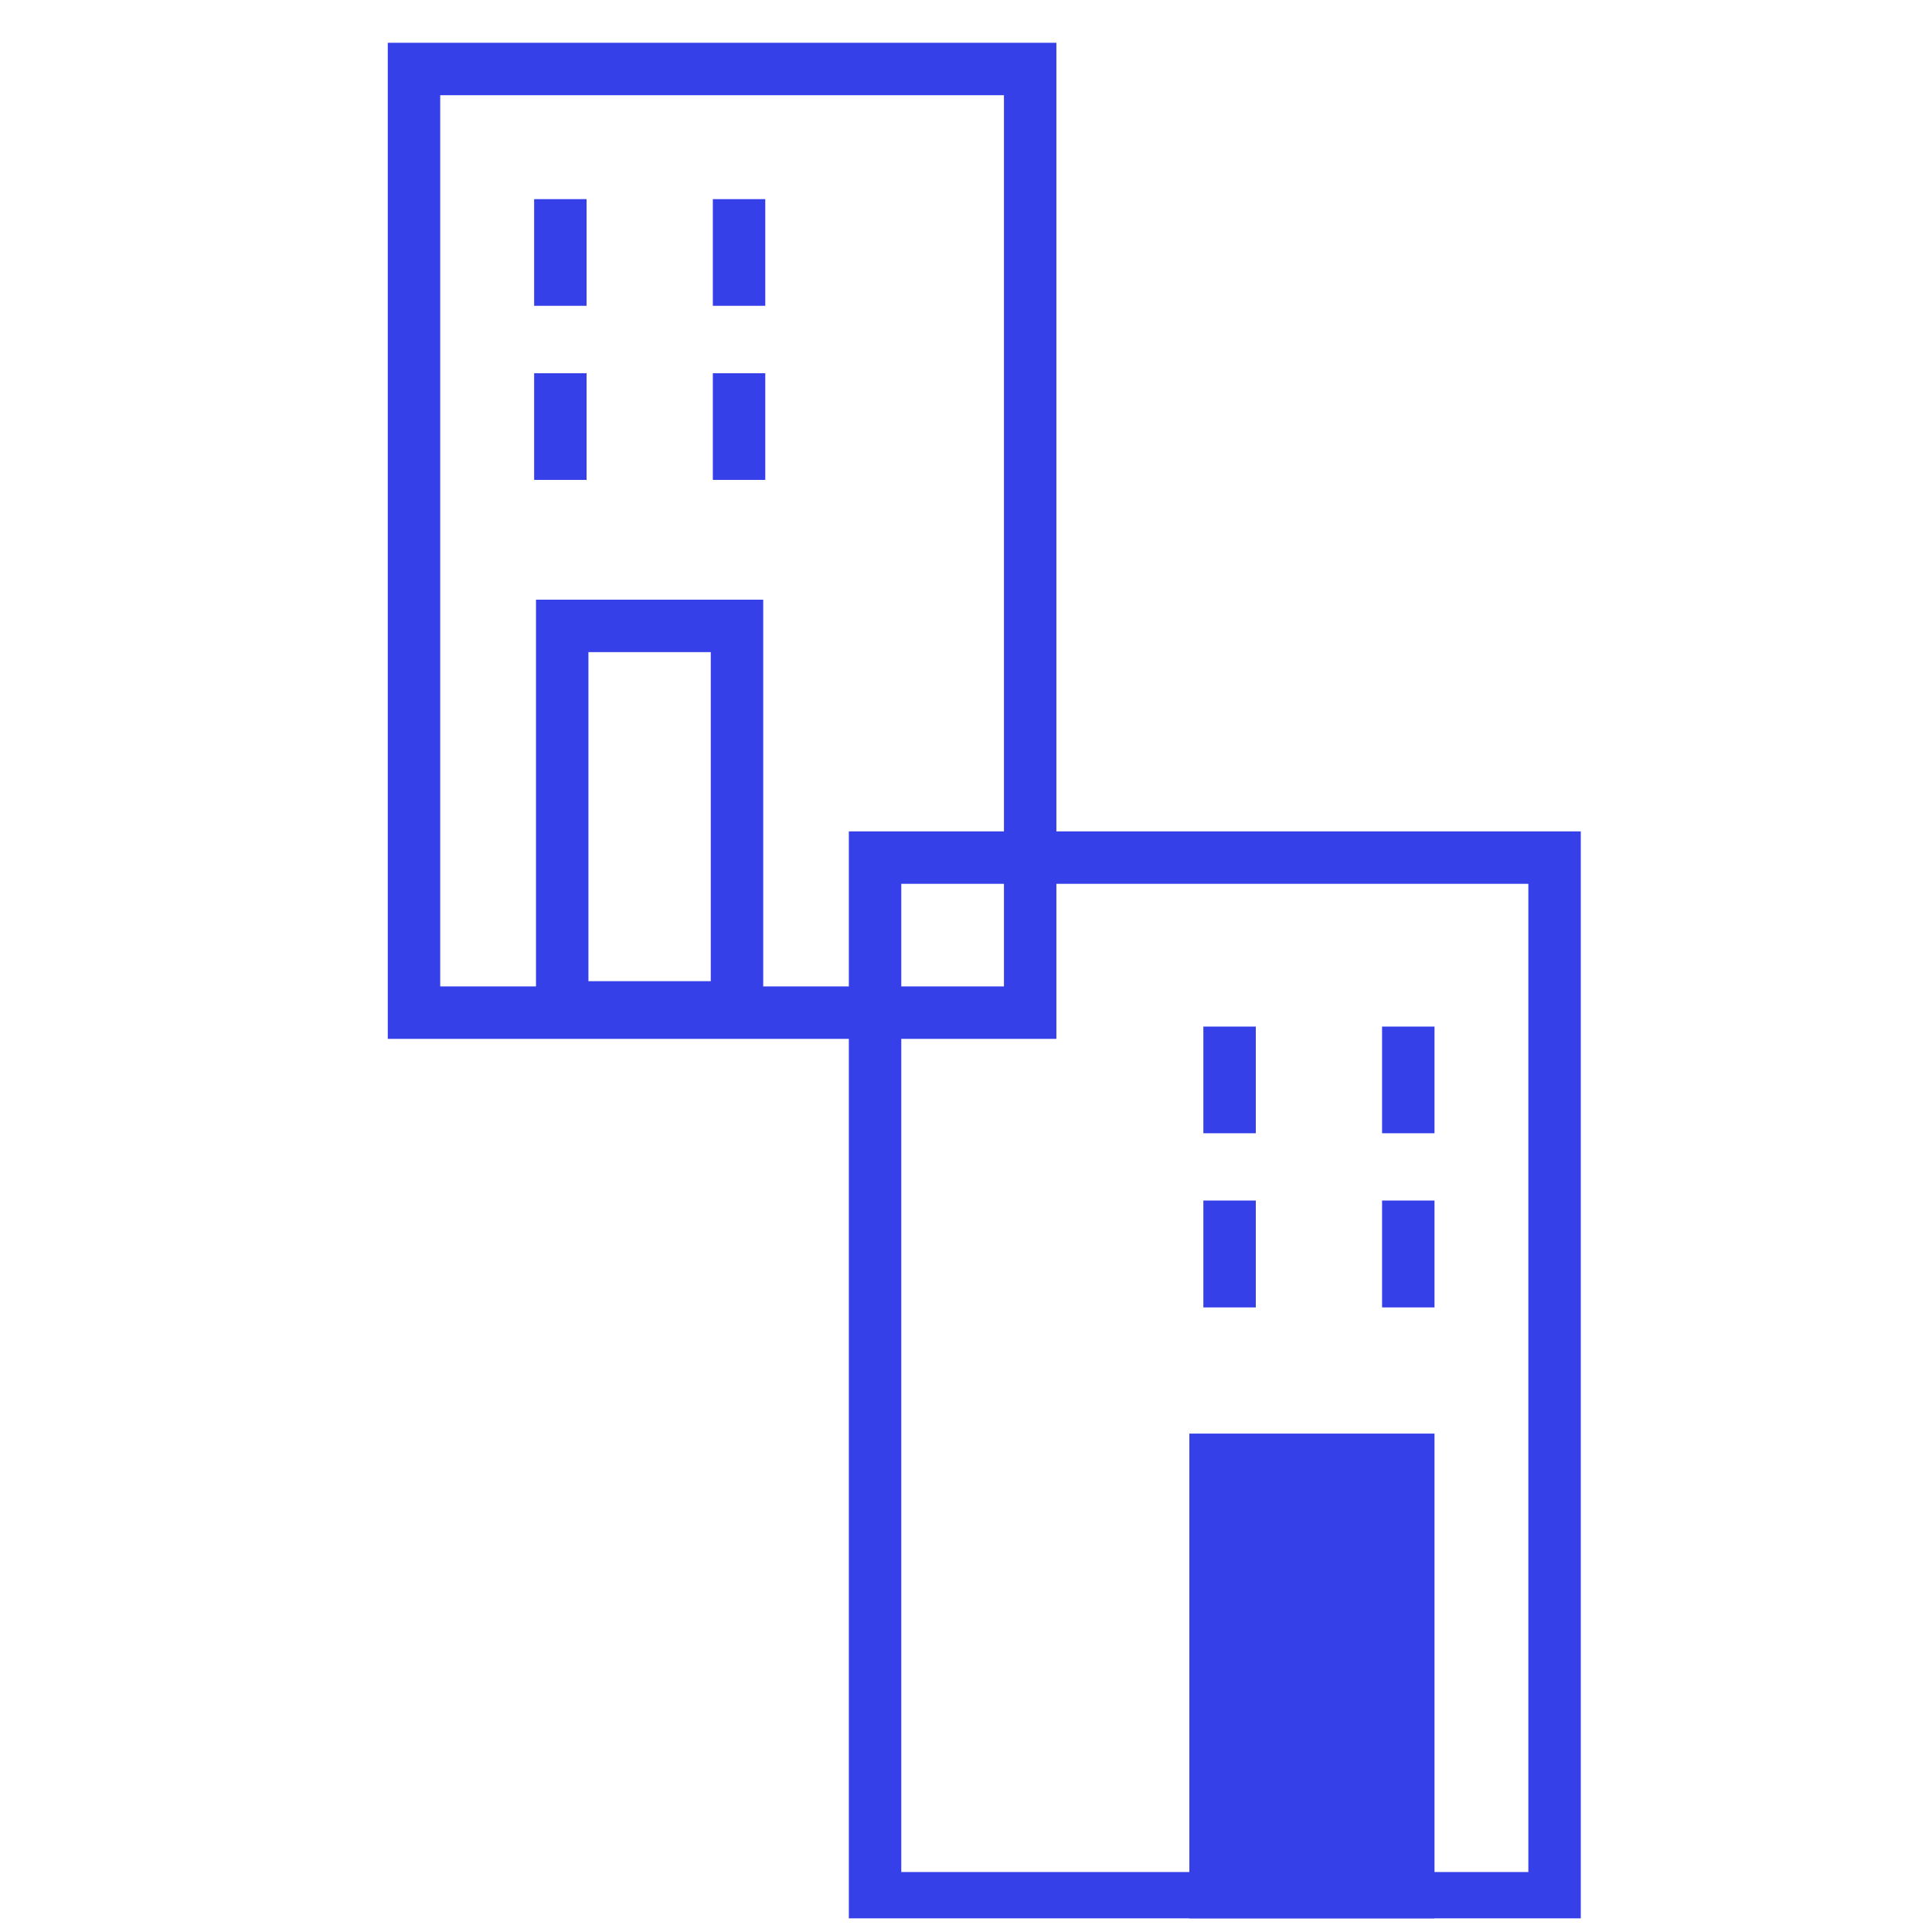
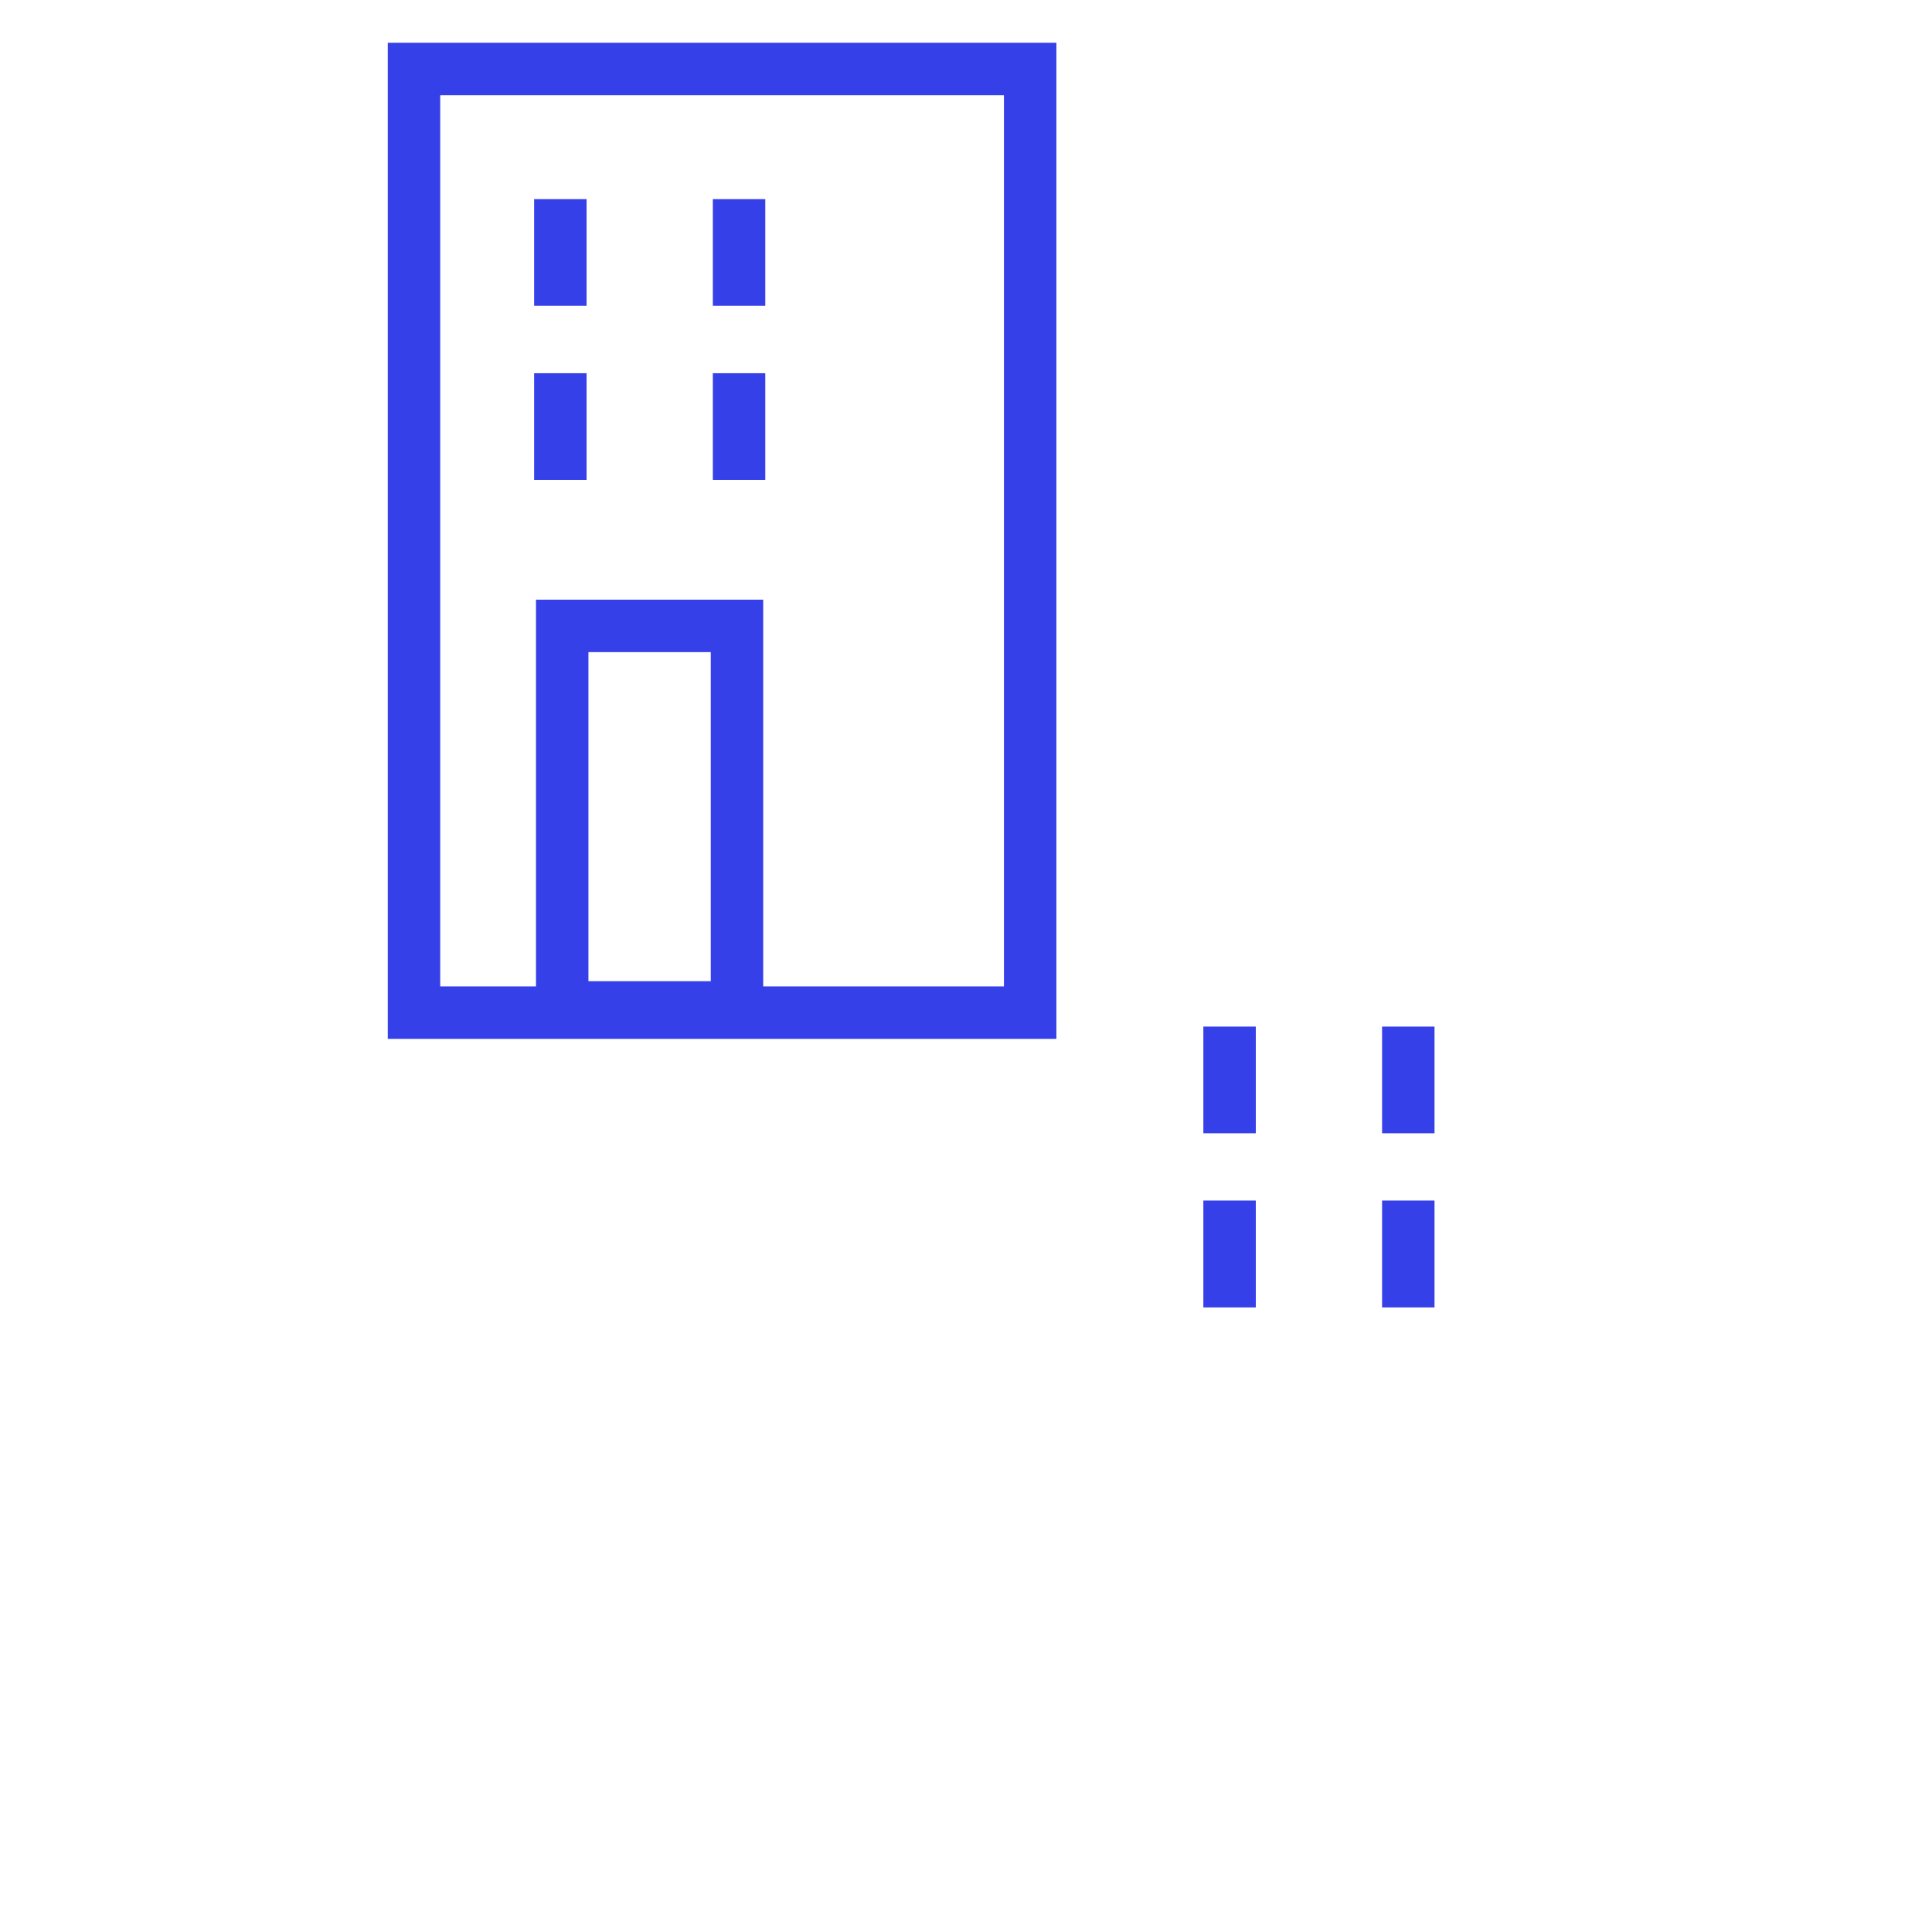
<svg xmlns="http://www.w3.org/2000/svg" width="28" height="28" viewBox="0 0 28 28" fill="none">
  <g clip-path="url(#clip0_640_1040)">
    <path d="M14.93 1H6V14.676H14.93V1Z" stroke="#3640E8" stroke-width="0.76" stroke-miterlimit="10" />
-     <path d="M22.53 12.429H12.682V27.511H22.53V12.429Z" stroke="#3640E8" stroke-width="0.76" stroke-miterlimit="10" />
    <path d="M10.681 9.071H8.148V14.6H10.681V9.071Z" stroke="#3640E8" stroke-width="0.76" stroke-miterlimit="10" />
-     <path d="M20.41 21.157H17.617V27.485H20.41V21.157Z" fill="#3640E8" stroke="#3640E8" stroke-width="0.76" stroke-miterlimit="10" />
    <path d="M20.41 18.948V17.399" stroke="#3640E8" stroke-width="0.76" stroke-miterlimit="10" />
    <path d="M20.41 16.424V14.878" stroke="#3640E8" stroke-width="0.76" stroke-miterlimit="10" />
    <path d="M17.82 18.948V17.399" stroke="#3640E8" stroke-width="0.76" stroke-miterlimit="10" />
    <path d="M17.82 16.424V14.878" stroke="#3640E8" stroke-width="0.76" stroke-miterlimit="10" />
    <path d="M10.711 6.955V5.409" stroke="#3640E8" stroke-width="0.76" stroke-miterlimit="10" />
    <path d="M10.711 4.432V2.886" stroke="#3640E8" stroke-width="0.76" stroke-miterlimit="10" />
    <path d="M8.121 6.955V5.409" stroke="#3640E8" stroke-width="0.76" stroke-miterlimit="10" />
    <path d="M8.121 4.432V2.886" stroke="#3640E8" stroke-width="0.76" stroke-miterlimit="10" />
  </g>
  <defs>
    <clipPath id="clip0_640_1040">
      <rect width="28" height="27.802" fill="white" />
    </clipPath>
  </defs>
</svg>